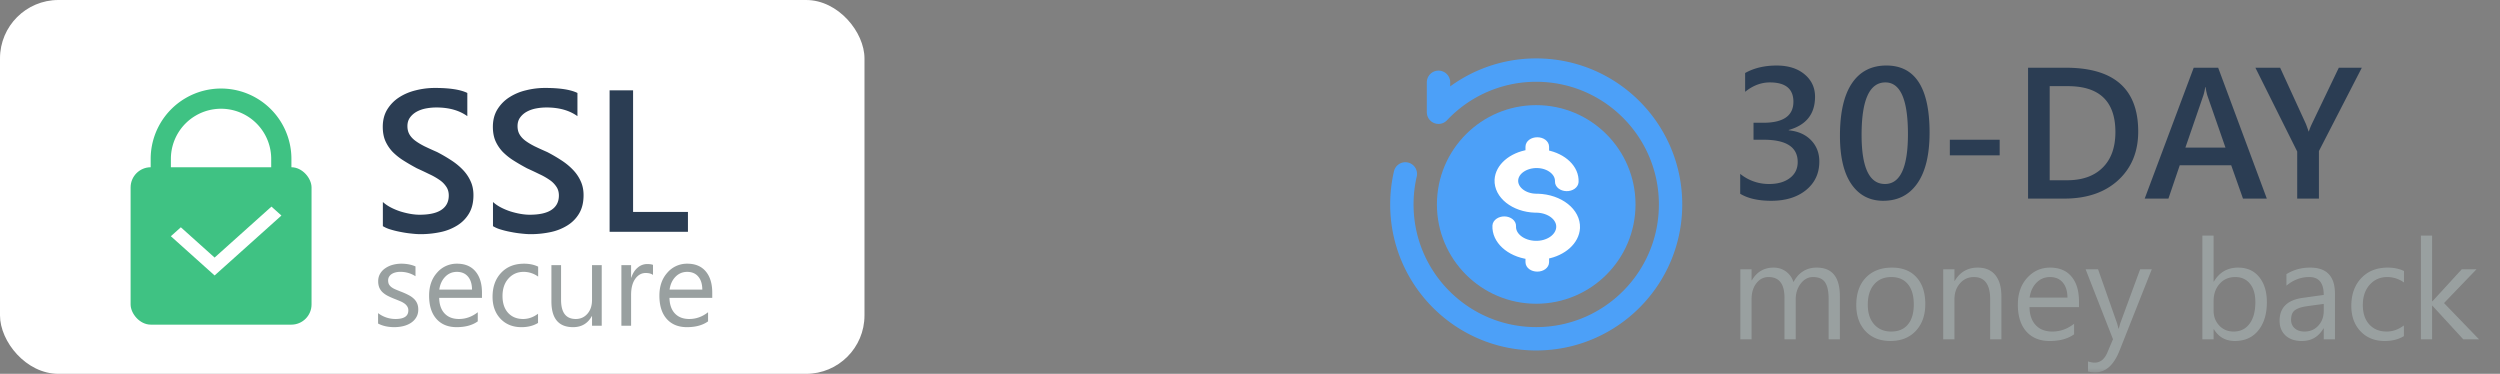
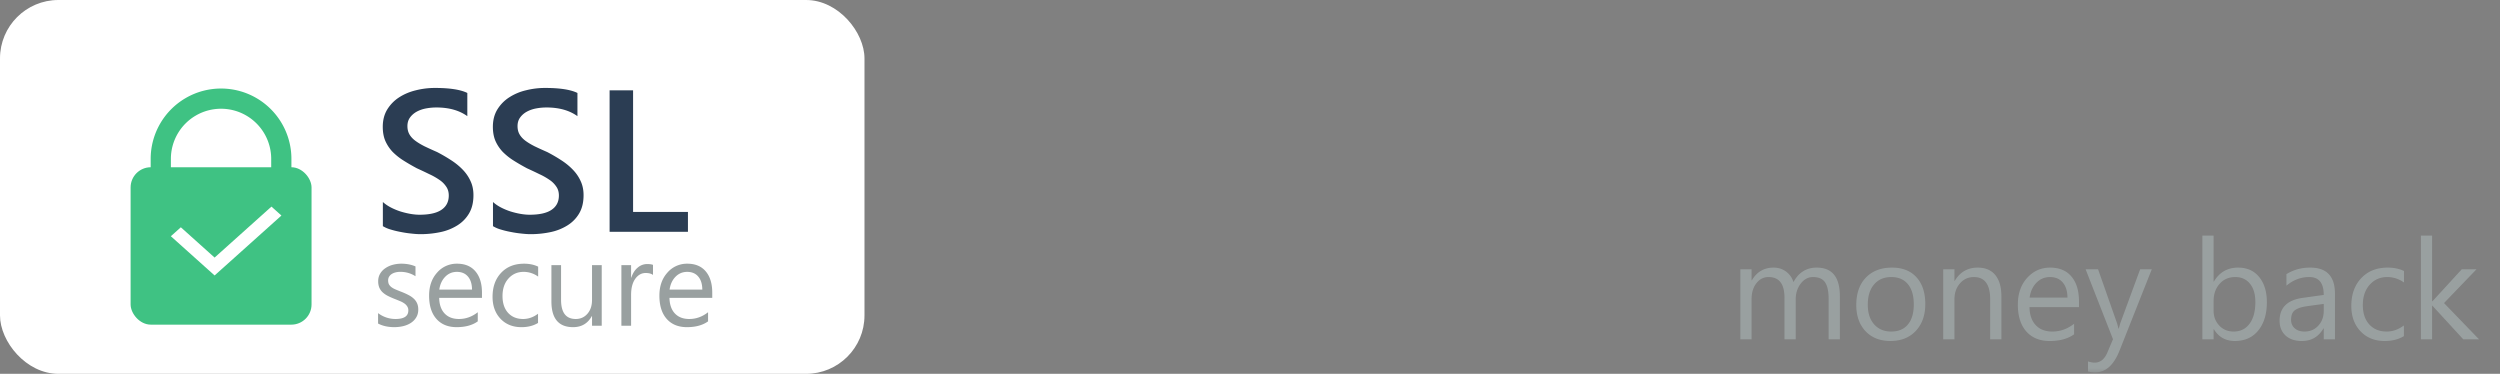
<svg xmlns="http://www.w3.org/2000/svg" width="214" height="32" fill="none">
  <rect width="100%" height="100%" fill="#808080" stroke="none" />
  <mask id="a" style="mask-type:alpha" maskUnits="userSpaceOnUse" x="118" y="0" width="96" height="32">
    <rect x="118" width="96" height="32" rx="4" fill="#fff" />
  </mask>
  <g mask="url(#a)">
-     <path d="M148.961 16.586v-1.703a3.87 3.87 0 0 0 2.469.867c.744 0 1.338-.17 1.781-.508.448-.338.672-.797.672-1.375 0-1.27-.972-1.906-2.914-1.906h-.867v-1.453h.828c1.724 0 2.586-.6 2.586-1.797 0-1.104-.672-1.656-2.016-1.656-.75 0-1.456.268-2.117.804V6.25c.76-.427 1.659-.64 2.695-.64.995 0 1.792.25 2.391.75s.898 1.14.898 1.921c0 1.474-.75 2.422-2.25 2.844v.031c.807.078 1.445.362 1.914.852.469.484.703 1.091.703 1.82 0 1.005-.377 1.818-1.132 2.438-.756.614-1.75.922-2.985.922-1.109 0-1.995-.201-2.656-.602Zm12.25.602c-1.167 0-2.078-.477-2.734-1.43-.651-.953-.977-2.33-.977-4.133 0-1.98.341-3.477 1.023-4.492.683-1.016 1.667-1.524 2.954-1.524 2.463 0 3.695 1.914 3.695 5.743 0 1.895-.349 3.343-1.047 4.343-.693.995-1.664 1.492-2.914 1.492Zm.18-10.133c-1.36 0-2.039 1.497-2.039 4.492 0 2.802.666 4.203 2 4.203 1.312 0 1.968-1.425 1.968-4.273 0-2.948-.643-4.422-1.929-4.422Zm9.781 6.242h-4.266V11.96h4.266v1.336Zm2.43 3.703V5.797h3.234c4.13 0 6.195 1.82 6.195 5.46 0 1.73-.573 3.12-1.719 4.173-1.145 1.047-2.682 1.57-4.609 1.57h-3.101Zm1.851-9.625v8.055h1.485c1.307 0 2.322-.36 3.046-1.078.73-.72 1.094-1.735 1.094-3.047 0-2.62-1.357-3.93-4.07-3.93h-1.555ZM194.039 17H192l-1.008-2.852h-4.406L185.617 17h-2.031l4.195-11.203h2.094L194.039 17Zm-3.539-4.367-1.555-4.469a5.275 5.275 0 0 1-.148-.703h-.031a4.492 4.492 0 0 1-.157.703l-1.539 4.469h3.43Zm11.672-6.836L198.5 12.93V17h-1.859v-4.031l-3.579-7.172h2.118l2.203 4.805c.026.057.104.273.234.648h.024c.047-.167.132-.383.257-.648l2.305-4.805h1.969Z" fill="#2B3D53" />
    <path d="M157.492 29.048h-.961v-3.445c0-.665-.103-1.145-.31-1.442-.203-.297-.547-.445-1.032-.445-.41 0-.759.187-1.048.562-.286.375-.428.825-.428 1.348v3.422h-.961v-3.563c0-1.18-.455-1.77-1.365-1.77-.422 0-.77.179-1.043.534-.274.352-.41.81-.41 1.377v3.422h-.961v-6h.961v.95h.023c.426-.728 1.047-1.09 1.863-1.09.41 0 .768.114 1.073.345.304.227.513.525.627.896.445-.828 1.109-1.242 1.992-1.242 1.32 0 1.98.815 1.98 2.444v3.697Zm4.324.14c-.886 0-1.595-.279-2.127-.837-.527-.563-.791-1.307-.791-2.233 0-1.008.276-1.795.827-2.361.55-.567 1.295-.85 2.232-.85.895 0 1.592.276 2.092.826.504.551.756 1.315.756 2.291 0 .957-.272 1.725-.815 2.303-.539.574-1.263.861-2.174.861Zm.071-5.472c-.617 0-1.106.21-1.465.633-.36.418-.539.996-.539 1.734 0 .71.181 1.272.545 1.682.363.41.849.615 1.459.615.621 0 1.097-.201 1.429-.604.336-.402.504-.974.504-1.716 0-.75-.168-1.329-.504-1.735-.332-.406-.808-.61-1.429-.61Zm9.433 5.332h-.961v-3.422c0-1.274-.464-1.91-1.394-1.91-.481 0-.879.181-1.195.545-.313.36-.469.814-.469 1.365v3.422h-.961v-6h.961v.996h.023c.453-.758 1.11-1.137 1.969-1.137.656 0 1.158.213 1.506.639.347.422.521 1.033.521 1.834v3.668Zm6.639-2.76h-4.236c.015.668.195 1.184.539 1.547.343.363.816.545 1.418.545.675 0 1.297-.223 1.863-.668v.902c-.527.383-1.225.575-2.092.575-.847 0-1.513-.272-1.998-.815-.484-.547-.726-1.314-.726-2.303 0-.933.263-1.693.791-2.279.531-.59 1.189-.885 1.974-.885.785 0 1.393.254 1.822.762.43.508.645 1.213.645 2.115v.504Zm-.984-.814c-.004-.555-.139-.987-.405-1.295-.261-.309-.627-.463-1.095-.463-.454 0-.838.162-1.155.486-.316.324-.511.748-.586 1.272h3.241Zm7.218-2.426-2.759 6.96c-.493 1.243-1.184 1.864-2.075 1.864-.25 0-.459-.025-.627-.076v-.861c.207.07.397.105.569.105.484 0 .847-.289 1.09-.867l.48-1.137-2.344-5.988h1.067l1.623 4.617c.019.059.06.211.123.457h.035c.02-.094.059-.242.117-.445l1.705-4.63h.996Zm5.315 5.133h-.024v.867h-.961v-8.883h.961v3.938h.024c.472-.797 1.164-1.196 2.074-1.196.77 0 1.371.27 1.805.809.437.535.656 1.254.656 2.156 0 1.004-.244 1.809-.732 2.414-.489.602-1.157.902-2.004.902-.793 0-1.393-.335-1.799-1.007Zm-.024-2.42v.838c0 .496.161.918.481 1.265.324.344.734.516 1.23.516.582 0 1.037-.223 1.366-.668.332-.445.498-1.064.498-1.857 0-.669-.155-1.192-.463-1.57-.309-.38-.727-.57-1.254-.57-.559 0-1.008.196-1.348.587-.34.387-.51.873-.51 1.459Zm10.389 3.287h-.961v-.938h-.023c-.418.72-1.034 1.079-1.846 1.079-.598 0-1.066-.159-1.406-.475-.336-.316-.504-.736-.504-1.26 0-1.121.66-1.773 1.98-1.957l1.799-.252c0-1.02-.412-1.53-1.236-1.53-.723 0-1.375.247-1.957.74v-.985c.59-.375 1.269-.563 2.039-.563 1.41 0 2.115.746 2.115 2.238v3.903Zm-.961-3.035-1.447.199c-.445.062-.781.174-1.008.334-.227.156-.34.435-.34.838a.93.93 0 0 0 .311.72c.211.184.49.276.838.276.476 0 .869-.166 1.177-.498.313-.336.469-.76.469-1.272v-.597Zm6.861 2.76c-.461.277-1.007.416-1.64.416-.856 0-1.547-.278-2.074-.833-.524-.558-.786-1.28-.786-2.168 0-.988.284-1.78.85-2.378.566-.602 1.322-.903 2.268-.903.527 0 .992.098 1.394.293v.985a2.443 2.443 0 0 0-1.43-.47c-.613 0-1.117.221-1.511.663-.391.437-.586 1.014-.586 1.728 0 .704.183 1.258.551 1.664.371.407.867.61 1.488.61.523 0 1.015-.174 1.476-.522v.915Zm6.434.275h-1.348l-2.648-2.883h-.023v2.883h-.961v-8.883h.961v5.63h.023l2.519-2.747h1.26l-2.783 2.894 3 3.106Z" fill="#99A0A0" />
-     <circle cx="131.5" cy="17.5" r="8.5" fill="#4CA0F8" />
-     <path d="M120.298 14.886c-.195.84-.298 1.715-.298 2.614 0 6.351 5.149 11.5 11.5 11.5S143 23.851 143 17.5 137.851 6 131.5 6a11.47 11.47 0 0 0-8.364 3.607V7.045" stroke="#4CA0F8" stroke-width="2" stroke-linecap="round" stroke-linejoin="round" />
-     <path d="M132.352 21.921c1.475-.27 2.585-1.236 2.646-2.415.061-1.427-1.445-2.618-3.376-2.675h-.152c-1.004-.022-1.795-.651-1.764-1.393.03-.741.882-1.326 1.885-1.303 1.004.022 1.795.652 1.765 1.393-.016.315.319.573.73.584.426.012.775-.236.791-.539.06-1.191-1.035-2.202-2.525-2.483v-.528c0-.315-.335-.562-.761-.562-.425 0-.76.247-.76.562v.505c-1.46.236-2.586 1.18-2.646 2.326-.061 1.36 1.384 2.506 3.224 2.562h.152c1.095.034 1.947.708 1.901 1.506-.045.809-.958 1.438-2.038 1.404-1.095-.034-1.947-.708-1.901-1.505.015-.315-.319-.573-.73-.585-.411-.011-.776.236-.791.54-.061 1.292 1.171 2.393 2.829 2.629v.494c0 .315.335.562.76.562.426 0 .761-.247.761-.562v-.517Z" fill="#fff" stroke="#fff" stroke-width=".5" />
  </g>
  <rect width="74" height="32" rx="5" fill="#fff" />
  <path d="M13.763 20.188H24.08v-6.586a5.158 5.158 0 0 0-10.317 0v6.586Z" stroke="#3FC283" stroke-width="1.73" />
  <rect x="11.18" y="14.316" width="15.488" height="13.474" rx="1.73" fill="#3FC283" />
  <path d="m24.09 18.45-.854-.765-4.866 4.363-2.89-2.593-.855.766 3.745 3.358.818-.734.001.001 4.901-4.396Z" fill="#fff" />
  <path d="M32.773 19.36v-2.069c.186.169.406.321.66.456.258.135.531.25.819.346.287.09.574.161.861.212.287.05.552.076.794.076.845 0 1.472-.141 1.883-.423.417-.281.625-.69.625-1.224 0-.288-.07-.535-.21-.744a2.086 2.086 0 0 0-.575-.582 5.739 5.739 0 0 0-.879-.499 40.97 40.97 0 0 0-1.072-.506c-.411-.22-.794-.442-1.149-.668a5.174 5.174 0 0 1-.929-.743 3.3 3.3 0 0 1-.616-.929c-.147-.343-.22-.746-.22-1.208 0-.568.127-1.061.38-1.478a3.246 3.246 0 0 1 1.014-1.039c.422-.275.9-.478 1.435-.608a6.663 6.663 0 0 1 1.639-.202c1.267 0 2.19.143 2.77.43v1.985c-.687-.495-1.57-.743-2.652-.743-.298 0-.597.028-.895.084-.293.057-.558.15-.794.28-.23.129-.42.295-.566.497-.146.203-.22.448-.22.735 0 .27.057.504.17.701.112.197.275.377.49.54.219.164.483.324.793.482.316.152.679.318 1.09.498.422.22.819.45 1.19.693.378.242.707.51.989.802.287.293.512.62.675.98.17.355.254.76.254 1.216 0 .614-.124 1.132-.372 1.554a2.983 2.983 0 0 1-1.005 1.03 4.406 4.406 0 0 1-1.444.575 8.163 8.163 0 0 1-1.732.177c-.202 0-.453-.016-.751-.05a9.003 9.003 0 0 1-.904-.135 7.71 7.71 0 0 1-.878-.212 2.78 2.78 0 0 1-.668-.287Zm9.426 0v-2.069c.186.169.406.321.659.456.259.135.532.25.82.346.286.09.574.161.86.212.288.05.552.076.795.076.844 0 1.472-.141 1.883-.423.417-.281.625-.69.625-1.224 0-.288-.07-.535-.211-.744a2.085 2.085 0 0 0-.575-.582 5.733 5.733 0 0 0-.878-.499c-.332-.163-.69-.332-1.072-.506-.411-.22-.794-.442-1.15-.668a5.17 5.17 0 0 1-.928-.743 3.3 3.3 0 0 1-.617-.929c-.146-.343-.22-.746-.22-1.208 0-.568.127-1.061.38-1.478a3.248 3.248 0 0 1 1.014-1.039 4.566 4.566 0 0 1 1.436-.608 6.663 6.663 0 0 1 1.639-.202c1.267 0 2.19.143 2.77.43v1.985c-.687-.495-1.571-.743-2.652-.743a4.82 4.82 0 0 0-.895.084c-.293.057-.558.15-.794.28-.231.129-.42.295-.566.497-.147.203-.22.448-.22.735 0 .27.056.504.17.701.112.197.275.377.489.54.22.164.484.324.794.482.315.152.678.318 1.09.498.422.22.819.45 1.19.693.378.242.707.51.988.802.288.293.513.62.676.98.169.355.254.76.254 1.216 0 .614-.124 1.132-.372 1.554a2.983 2.983 0 0 1-1.005 1.03 4.407 4.407 0 0 1-1.444.575 8.162 8.162 0 0 1-1.732.177c-.203 0-.453-.016-.752-.05a9.001 9.001 0 0 1-.903-.135 7.706 7.706 0 0 1-.879-.212 2.777 2.777 0 0 1-.667-.287Zm16.69.482h-6.707V7.73h2.01v10.414h4.696v1.698Z" fill="#2B3D53" />
  <path d="M32.363 27.695v-.892a2.46 2.46 0 0 0 1.495.502c.73 0 1.095-.243 1.095-.73a.608.608 0 0 0-.097-.35.875.875 0 0 0-.253-.258 1.77 1.77 0 0 0-.375-.197c-.142-.061-.296-.124-.461-.188a6.66 6.66 0 0 1-.608-.274 2.005 2.005 0 0 1-.436-.314 1.25 1.25 0 0 1-.264-.4 1.446 1.446 0 0 1-.086-.522c0-.243.056-.458.167-.644.112-.189.26-.346.446-.47a2.05 2.05 0 0 1 .634-.29 2.85 2.85 0 0 1 .74-.096c.449 0 .85.078 1.206.233v.841a2.35 2.35 0 0 0-1.318-.375c-.155 0-.295.019-.42.056a1.021 1.021 0 0 0-.325.147.72.72 0 0 0-.208.233.61.61 0 0 0-.07.294c0 .135.023.248.07.34.051.09.124.172.218.243.095.07.21.135.345.192.135.058.289.12.461.188.23.088.436.179.618.274.183.09.338.195.467.314.128.115.226.248.293.4.071.152.107.333.107.542 0 .257-.058.48-.172.67-.112.188-.262.345-.451.47-.19.125-.408.218-.654.28-.247.06-.505.09-.776.09-.533 0-.996-.103-1.388-.309Zm8.894-2.199h-3.664c.013.578.169 1.024.466 1.338.297.314.706.471 1.226.471.585 0 1.122-.192 1.612-.578v.78c-.456.332-1.06.497-1.81.497-.733 0-1.309-.234-1.727-.704-.42-.473-.629-1.137-.629-1.992 0-.807.228-1.464.684-1.97a2.206 2.206 0 0 1 1.708-.766c.68 0 1.205.22 1.576.659.372.439.558 1.049.558 1.83v.435Zm-.852-.704c-.003-.48-.12-.853-.35-1.12-.226-.267-.542-.4-.947-.4-.392 0-.725.14-.998.42-.274.28-.443.647-.507 1.1h2.802Zm5.65 2.853c-.398.24-.871.36-1.418.36-.74 0-1.338-.24-1.794-.72-.453-.483-.68-1.108-.68-1.875 0-.855.246-1.54.735-2.058.49-.52 1.144-.78 1.962-.78.456 0 .858.085 1.206.253v.852a2.114 2.114 0 0 0-1.237-.406c-.53 0-.966.191-1.307.573-.338.378-.507.877-.507 1.495 0 .608.159 1.088.476 1.44.321.35.75.526 1.288.526.452 0 .878-.15 1.276-.45v.79Zm5.453.238h-.83v-.821h-.021c-.345.628-.878.942-1.601.942-1.237 0-1.855-.736-1.855-2.209v-3.101h.826v2.97c0 1.094.419 1.641 1.257 1.641.405 0 .738-.148.998-.446.263-.3.395-.692.395-1.176v-2.99h.831v5.19Zm4.389-4.348c-.145-.112-.355-.167-.629-.167-.354 0-.652.167-.892.501-.236.335-.354.79-.354 1.369v2.645h-.831v-5.19h.83v1.07h.021c.118-.365.299-.649.542-.852a1.23 1.23 0 0 1 .816-.309c.216 0 .382.024.497.071v.862Zm5.072 1.961h-3.663c.013.578.169 1.024.466 1.338.297.314.706.471 1.226.471.585 0 1.122-.192 1.612-.578v.78c-.456.332-1.06.497-1.81.497-.733 0-1.309-.234-1.728-.704-.419-.473-.628-1.137-.628-1.992 0-.807.228-1.464.684-1.97a2.206 2.206 0 0 1 1.708-.766c.679 0 1.204.22 1.576.659.372.439.557 1.049.557 1.83v.435Zm-.851-.704c-.003-.48-.12-.853-.35-1.12-.226-.267-.542-.4-.947-.4-.392 0-.725.14-.999.42-.273.28-.442.647-.506 1.1h2.802Z" fill="#99A0A0" />
</svg>